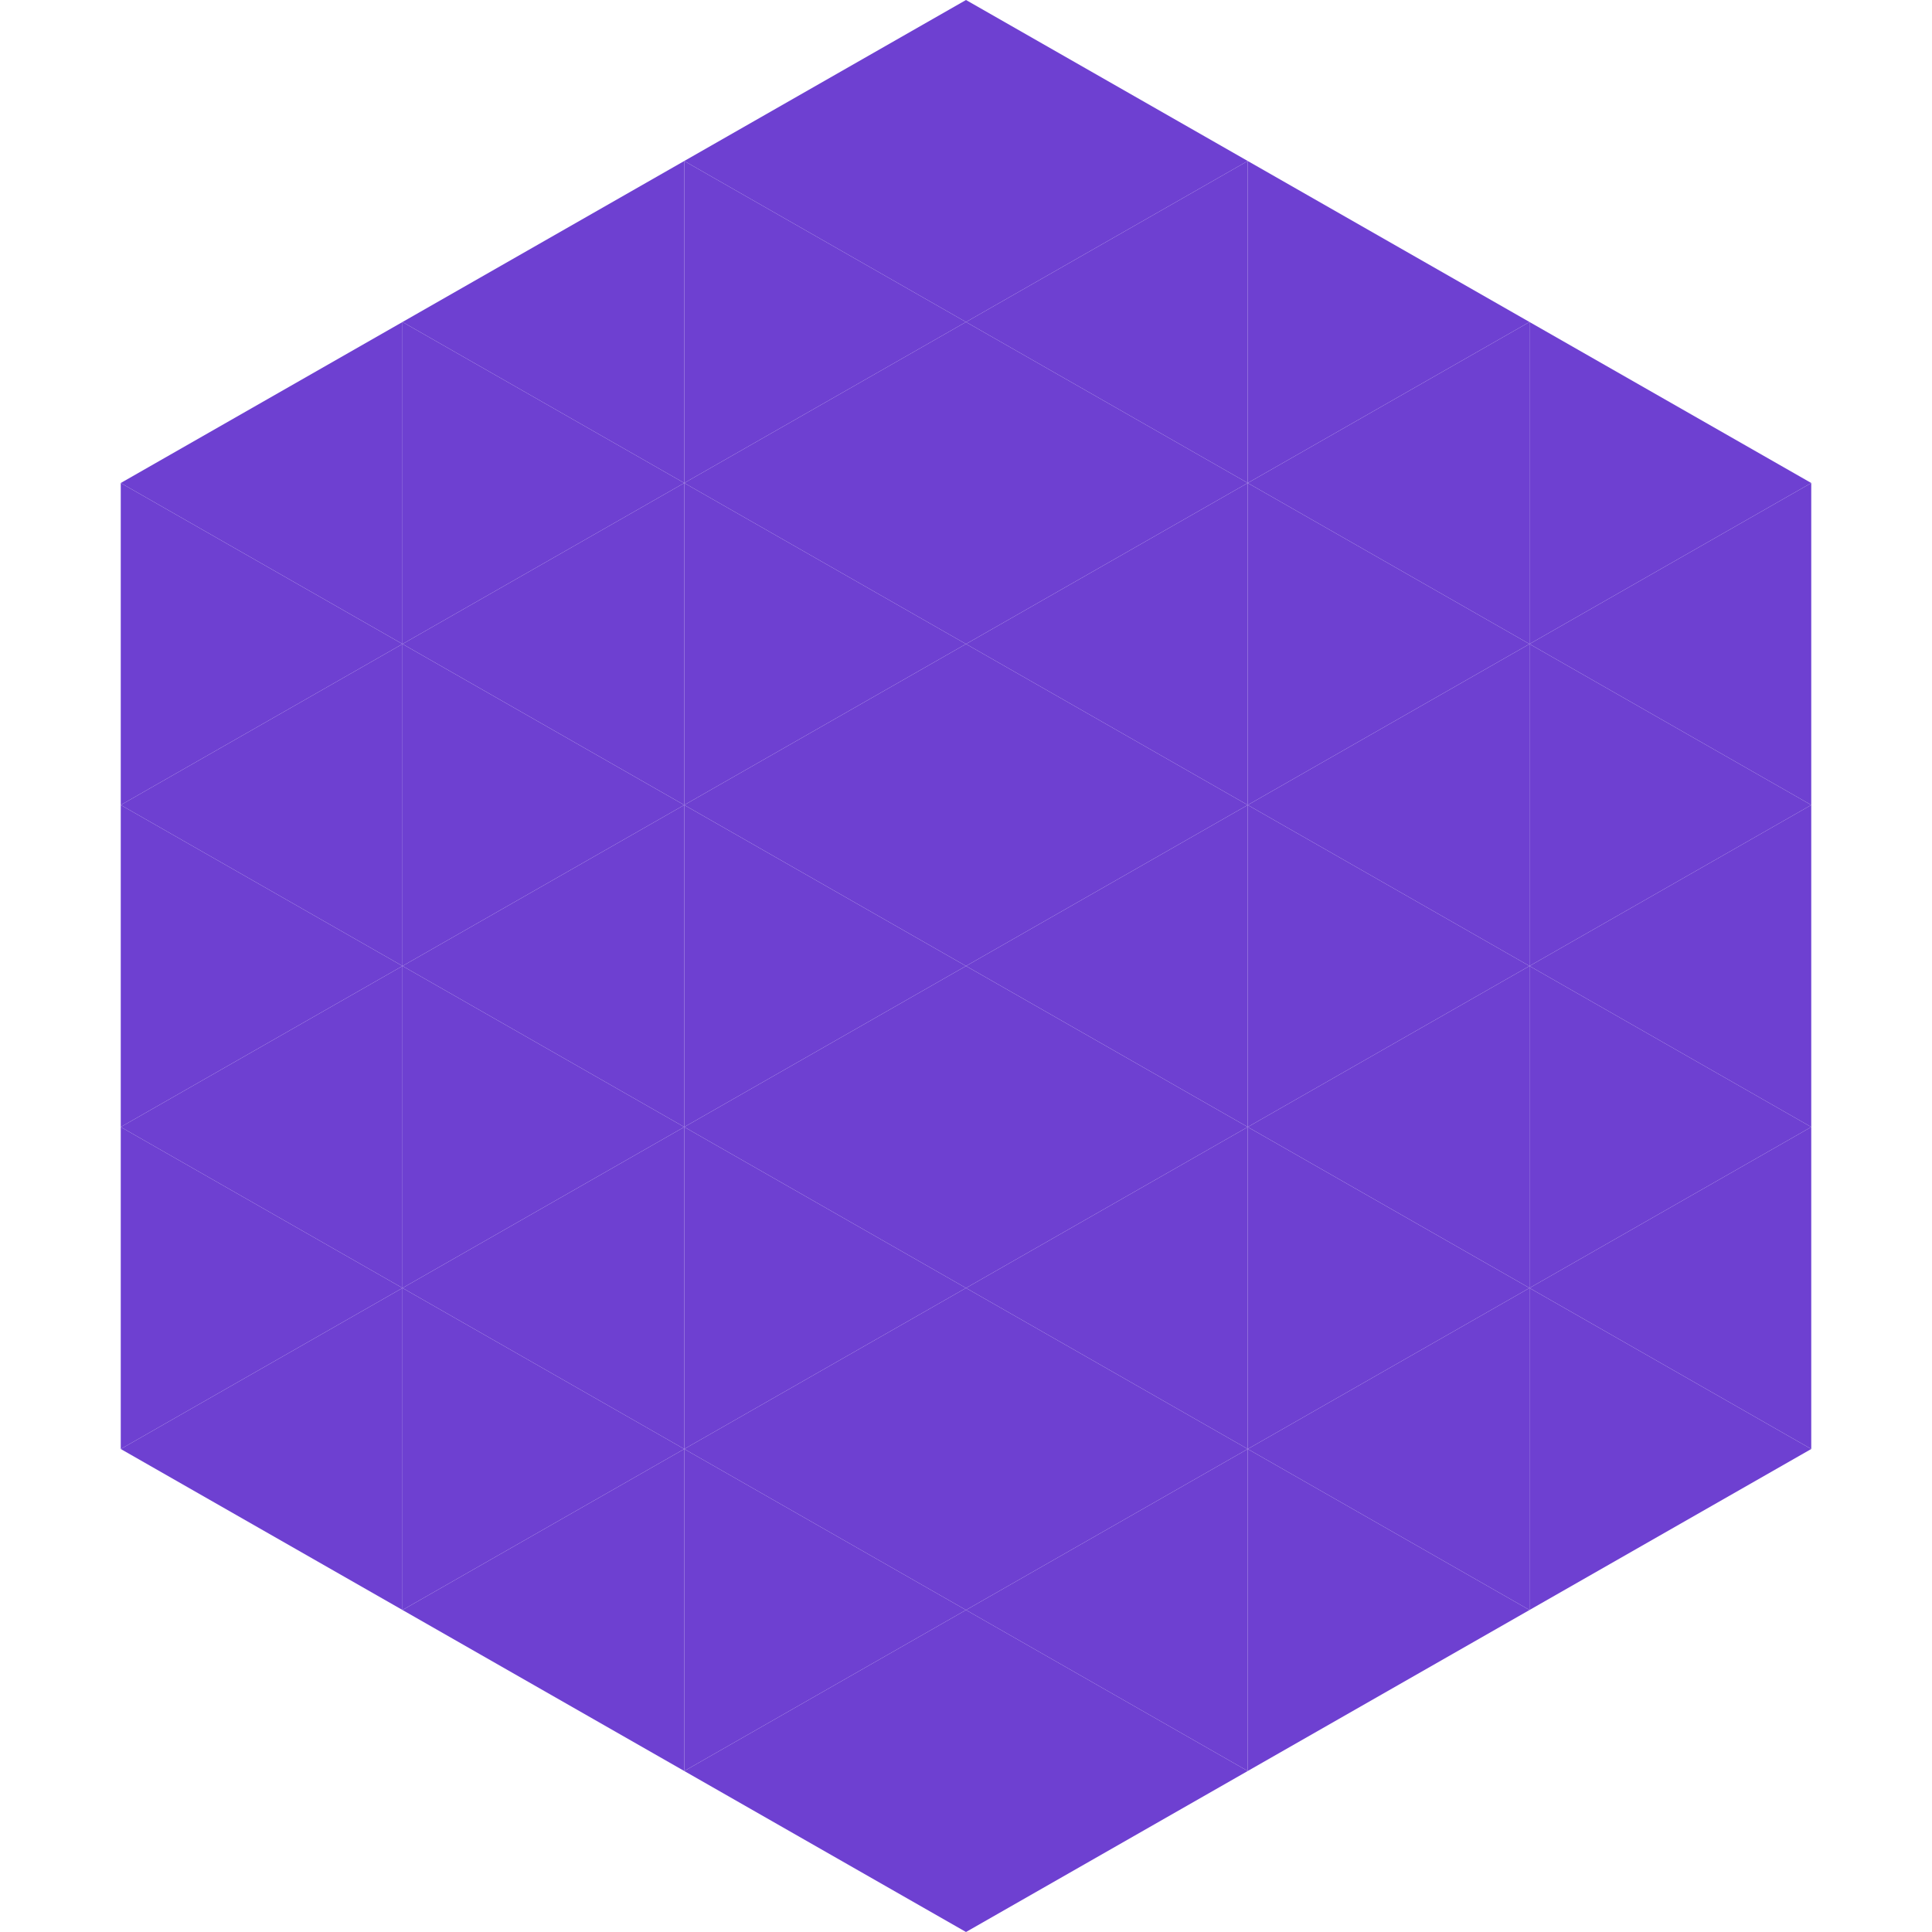
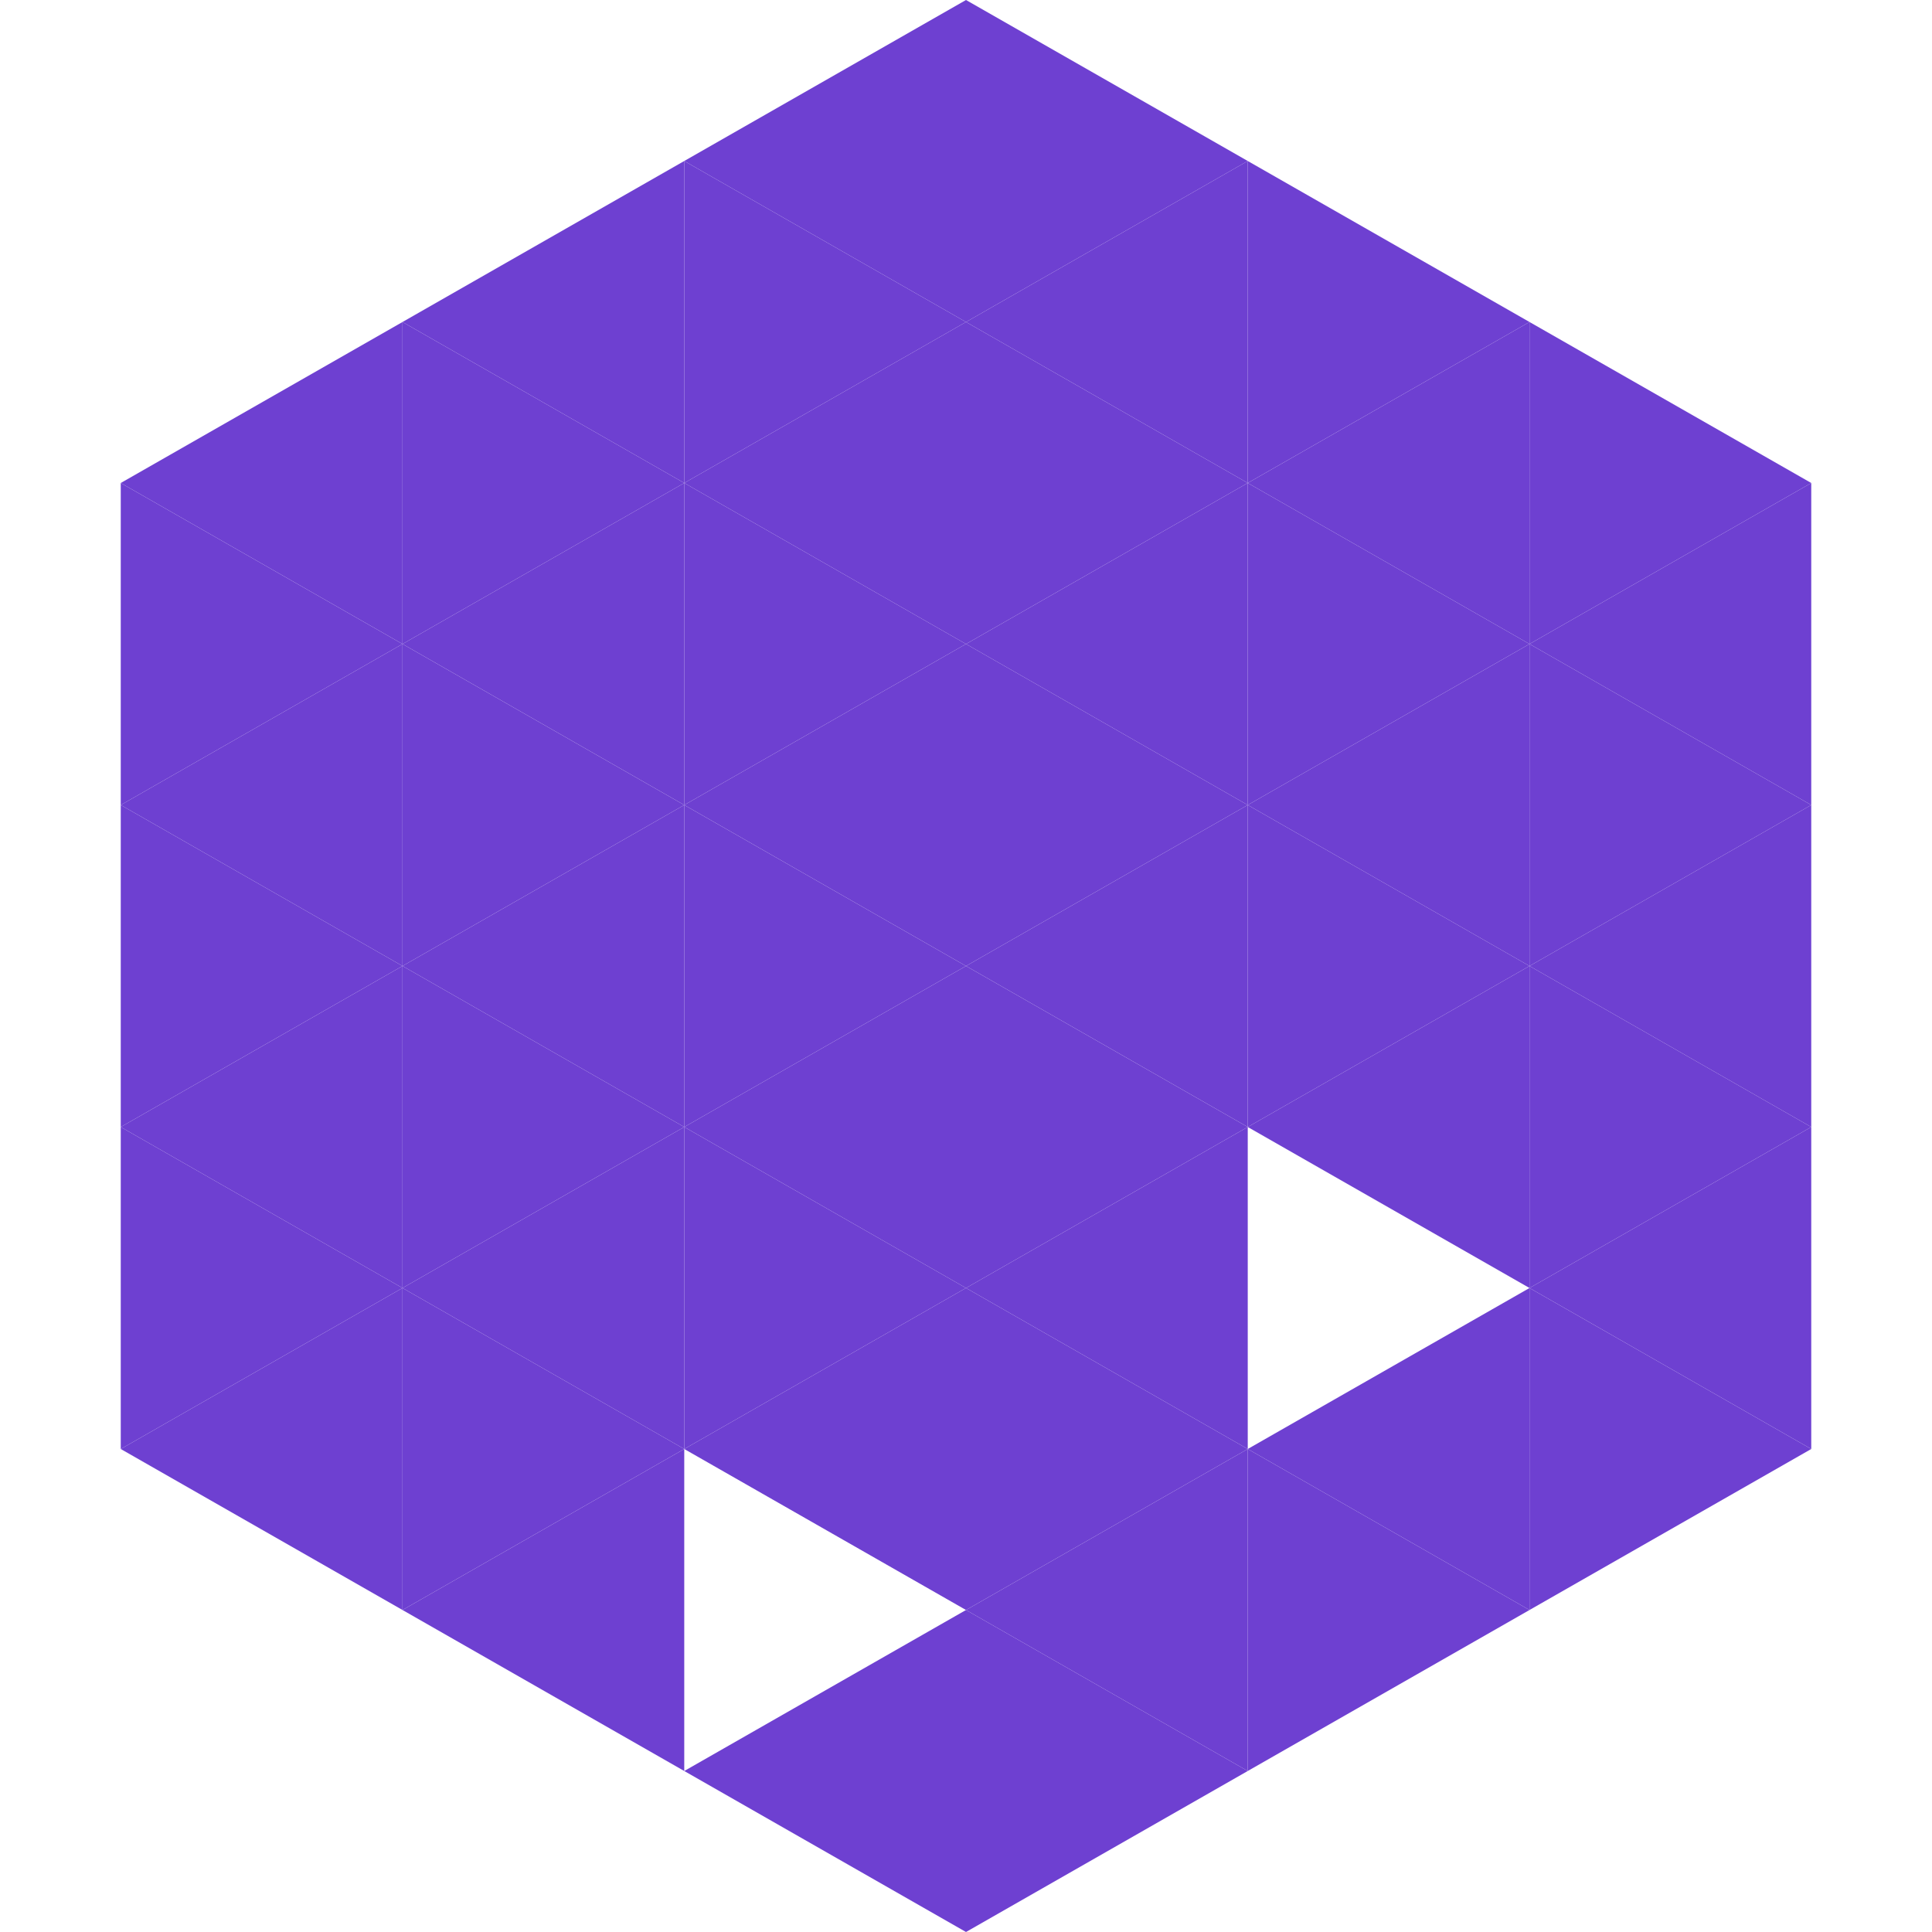
<svg xmlns="http://www.w3.org/2000/svg" width="240" height="240">
  <polygon points="50,40 15,60 50,80" style="fill:rgb(110,64,209)" />
  <polygon points="190,40 225,60 190,80" style="fill:rgb(110,64,209)" />
  <polygon points="15,60 50,80 15,100" style="fill:rgb(110,64,209)" />
  <polygon points="225,60 190,80 225,100" style="fill:rgb(110,64,209)" />
  <polygon points="50,80 15,100 50,120" style="fill:rgb(110,64,209)" />
  <polygon points="190,80 225,100 190,120" style="fill:rgb(110,64,209)" />
  <polygon points="15,100 50,120 15,140" style="fill:rgb(110,64,209)" />
  <polygon points="225,100 190,120 225,140" style="fill:rgb(110,64,209)" />
  <polygon points="50,120 15,140 50,160" style="fill:rgb(110,64,209)" />
  <polygon points="190,120 225,140 190,160" style="fill:rgb(110,64,209)" />
  <polygon points="15,140 50,160 15,180" style="fill:rgb(110,64,209)" />
  <polygon points="225,140 190,160 225,180" style="fill:rgb(110,64,209)" />
  <polygon points="50,160 15,180 50,200" style="fill:rgb(110,64,209)" />
  <polygon points="190,160 225,180 190,200" style="fill:rgb(110,64,209)" />
  <polygon points="15,180 50,200 15,220" style="fill:rgb(255,255,255); fill-opacity:0" />
  <polygon points="225,180 190,200 225,220" style="fill:rgb(255,255,255); fill-opacity:0" />
  <polygon points="50,0 85,20 50,40" style="fill:rgb(255,255,255); fill-opacity:0" />
  <polygon points="190,0 155,20 190,40" style="fill:rgb(255,255,255); fill-opacity:0" />
  <polygon points="85,20 50,40 85,60" style="fill:rgb(110,64,209)" />
  <polygon points="155,20 190,40 155,60" style="fill:rgb(110,64,209)" />
  <polygon points="50,40 85,60 50,80" style="fill:rgb(110,64,209)" />
  <polygon points="190,40 155,60 190,80" style="fill:rgb(110,64,209)" />
  <polygon points="85,60 50,80 85,100" style="fill:rgb(110,64,209)" />
  <polygon points="155,60 190,80 155,100" style="fill:rgb(110,64,209)" />
  <polygon points="50,80 85,100 50,120" style="fill:rgb(110,64,209)" />
  <polygon points="190,80 155,100 190,120" style="fill:rgb(110,64,209)" />
  <polygon points="85,100 50,120 85,140" style="fill:rgb(110,64,209)" />
  <polygon points="155,100 190,120 155,140" style="fill:rgb(110,64,209)" />
  <polygon points="50,120 85,140 50,160" style="fill:rgb(110,64,209)" />
  <polygon points="190,120 155,140 190,160" style="fill:rgb(110,64,209)" />
  <polygon points="85,140 50,160 85,180" style="fill:rgb(110,64,209)" />
-   <polygon points="155,140 190,160 155,180" style="fill:rgb(110,64,209)" />
  <polygon points="50,160 85,180 50,200" style="fill:rgb(110,64,209)" />
  <polygon points="190,160 155,180 190,200" style="fill:rgb(110,64,209)" />
  <polygon points="85,180 50,200 85,220" style="fill:rgb(110,64,209)" />
  <polygon points="155,180 190,200 155,220" style="fill:rgb(110,64,209)" />
  <polygon points="120,0 85,20 120,40" style="fill:rgb(110,64,209)" />
  <polygon points="120,0 155,20 120,40" style="fill:rgb(110,64,209)" />
  <polygon points="85,20 120,40 85,60" style="fill:rgb(110,64,209)" />
  <polygon points="155,20 120,40 155,60" style="fill:rgb(110,64,209)" />
  <polygon points="120,40 85,60 120,80" style="fill:rgb(110,64,209)" />
  <polygon points="120,40 155,60 120,80" style="fill:rgb(110,64,209)" />
  <polygon points="85,60 120,80 85,100" style="fill:rgb(110,64,209)" />
  <polygon points="155,60 120,80 155,100" style="fill:rgb(110,64,209)" />
  <polygon points="120,80 85,100 120,120" style="fill:rgb(110,64,209)" />
  <polygon points="120,80 155,100 120,120" style="fill:rgb(110,64,209)" />
  <polygon points="85,100 120,120 85,140" style="fill:rgb(110,64,209)" />
  <polygon points="155,100 120,120 155,140" style="fill:rgb(110,64,209)" />
  <polygon points="120,120 85,140 120,160" style="fill:rgb(110,64,209)" />
  <polygon points="120,120 155,140 120,160" style="fill:rgb(110,64,209)" />
  <polygon points="85,140 120,160 85,180" style="fill:rgb(110,64,209)" />
  <polygon points="155,140 120,160 155,180" style="fill:rgb(110,64,209)" />
  <polygon points="120,160 85,180 120,200" style="fill:rgb(110,64,209)" />
  <polygon points="120,160 155,180 120,200" style="fill:rgb(110,64,209)" />
-   <polygon points="85,180 120,200 85,220" style="fill:rgb(110,64,209)" />
  <polygon points="155,180 120,200 155,220" style="fill:rgb(110,64,209)" />
  <polygon points="120,200 85,220 120,240" style="fill:rgb(110,64,209)" />
  <polygon points="120,200 155,220 120,240" style="fill:rgb(110,64,209)" />
  <polygon points="85,220 120,240 85,260" style="fill:rgb(255,255,255); fill-opacity:0" />
  <polygon points="155,220 120,240 155,260" style="fill:rgb(255,255,255); fill-opacity:0" />
</svg>